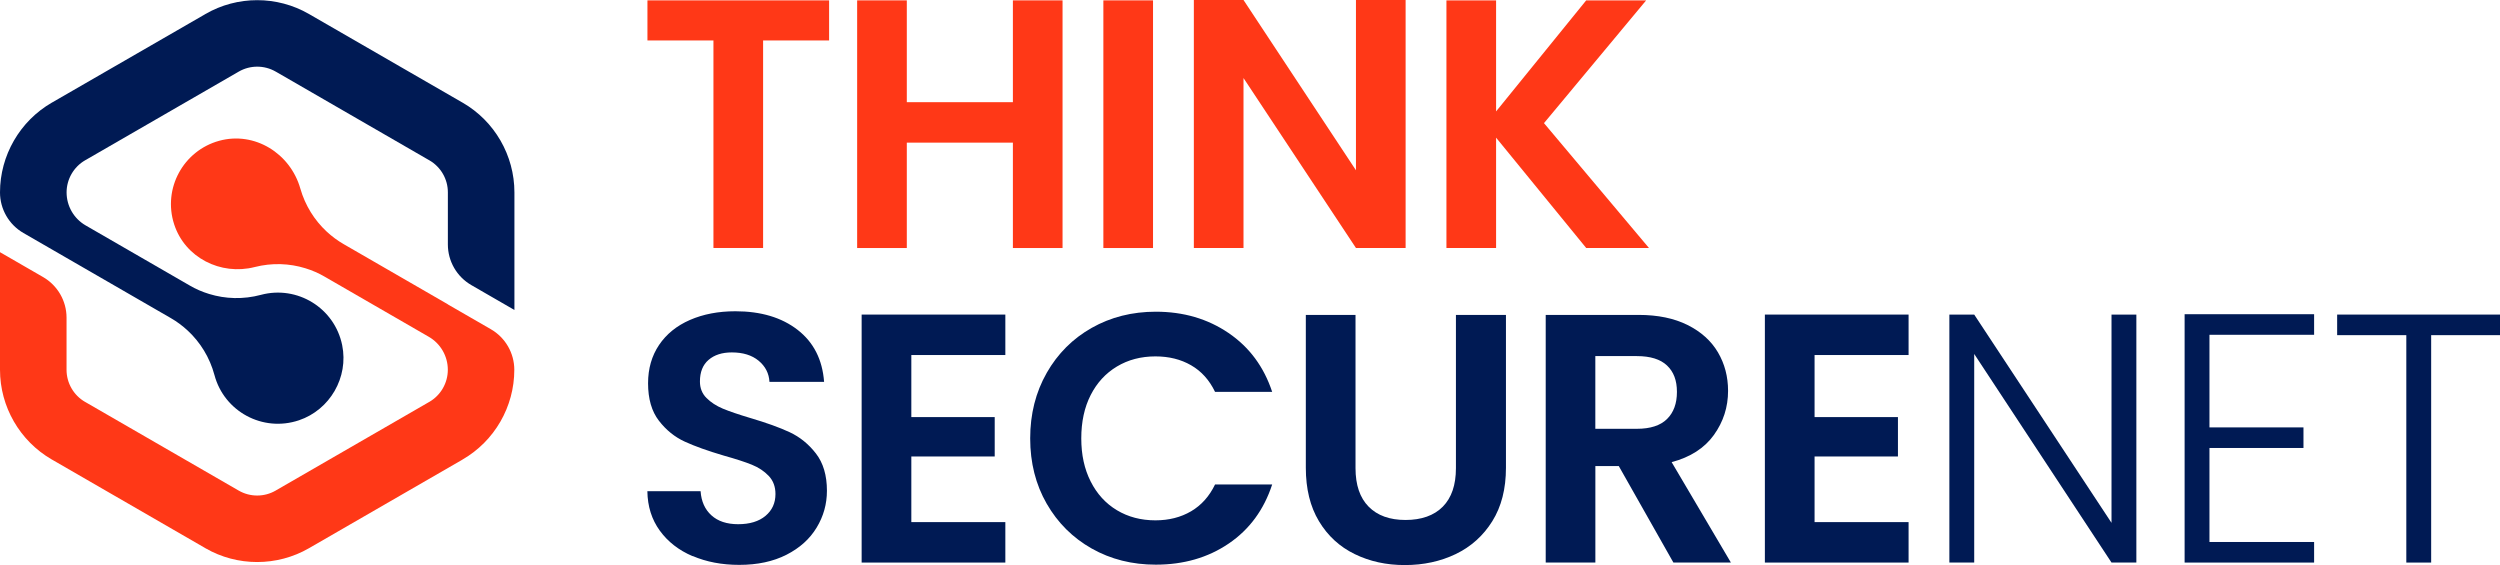
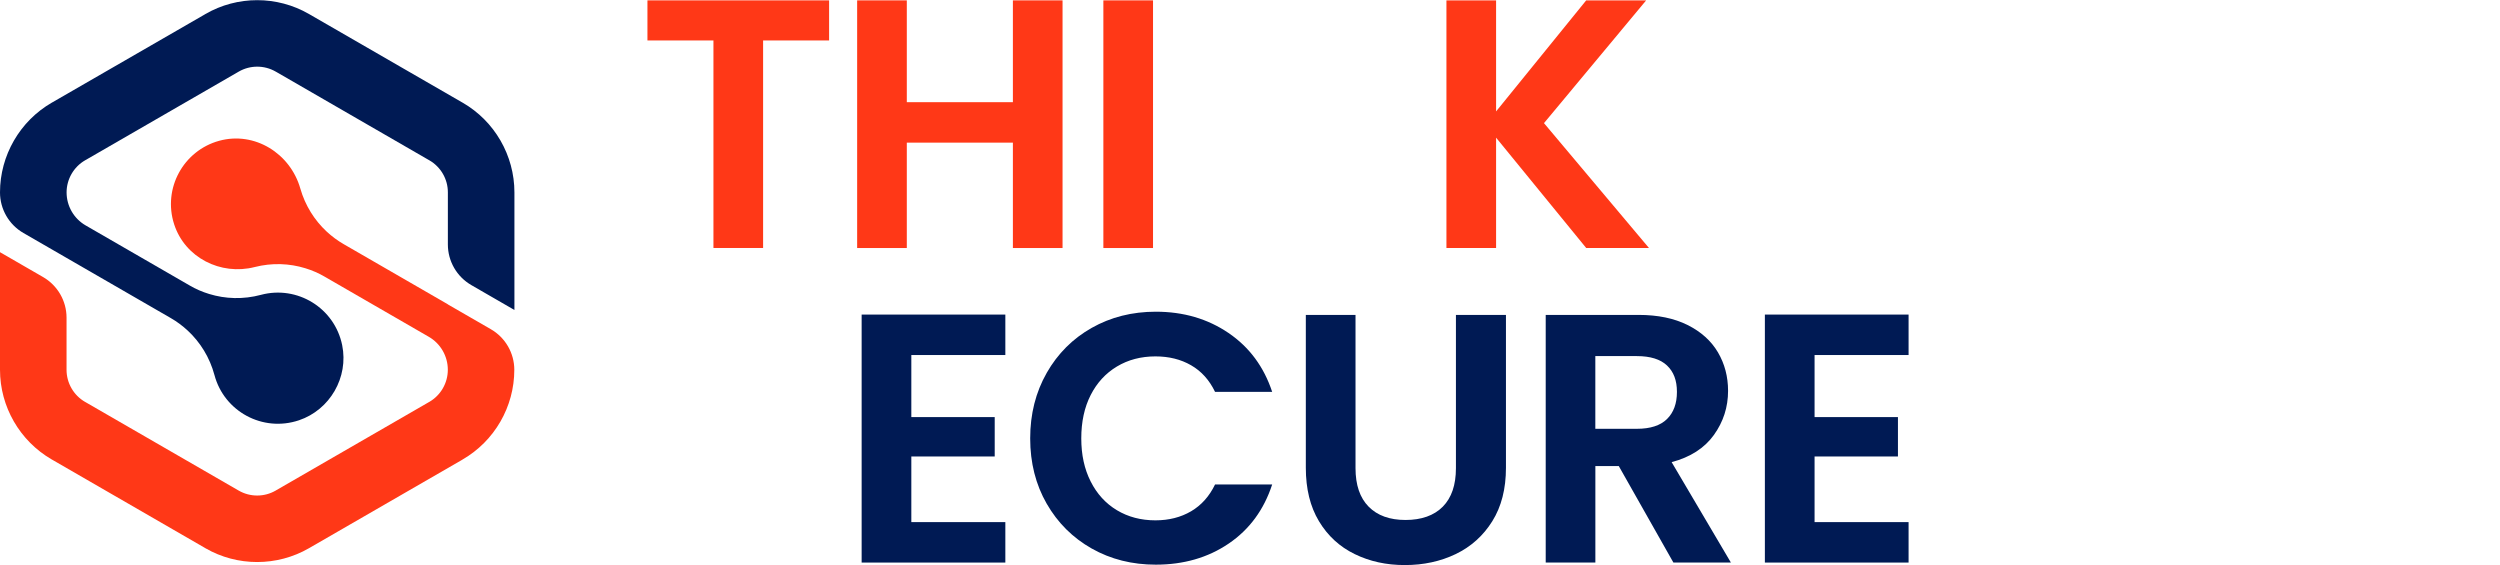
<svg xmlns="http://www.w3.org/2000/svg" id="Layer_2" viewBox="0 0 679.17 153.5">
  <defs>
    <style>.cls-1{fill:#ff3817;}.cls-1,.cls-2{stroke-width:0px;}.cls-2{fill:#001a54;}</style>
  </defs>
  <g id="Layer_1-2">
-     <path class="cls-1" d="m121.67,82.67h0s-28.3-16.34-28.3-16.34c-1.69-.97-3.24-2.13-4.67-3.46-3.27-3.06-5.79-7.03-7.11-11.65-2.73-9.57-12.45-15.61-22.05-12.97-9.72,2.68-15.36,12.94-12.24,22.65,2.92,9.08,12.64,14.01,21.88,11.65,4.7-1.2,9.44-1.01,13.76.32,1.87.57,3.65,1.34,5.31,2.32l28.23,16.3c3.21,1.85,5.18,5.27,5.18,8.97h0c0,3.59-1.93,6.93-5.03,8.72l-.13.07-41.35,23.87-.25.15h0c-3.1,1.8-6.96,1.8-10.06,0l-.14-.08-41.48-23.95-.11-.06c-3.11-1.79-5.03-5.13-5.03-8.72v-14.16c0-4.55-2.43-8.75-6.37-11.03L0,68.51v31.95c0,10.03,5.39,19.36,14.07,24.37l.2.11,41.3,23.85.23.14c8.67,5.01,19.46,5.01,28.14,0h0s41.46-23.93,41.46-23.93l.26-.16c8.68-5.01,14.06-14.34,14.06-24.37h0c0-4.55-2.43-8.76-6.37-11.03l-11.71-6.76Z" />
+     <path class="cls-1" d="m121.67,82.67h0s-28.3-16.34-28.3-16.34c-1.69-.97-3.24-2.13-4.67-3.46-3.27-3.06-5.79-7.03-7.11-11.65-2.73-9.57-12.45-15.61-22.05-12.97-9.72,2.68-15.36,12.94-12.24,22.65,2.92,9.08,12.64,14.01,21.88,11.65,4.7-1.2,9.44-1.01,13.76.32,1.87.57,3.65,1.34,5.31,2.32l28.23,16.3c3.21,1.85,5.18,5.27,5.18,8.97h0c0,3.59-1.93,6.93-5.03,8.72l-.13.07-41.35,23.87-.25.15h0c-3.1,1.8-6.96,1.8-10.06,0l-.14-.08-41.48-23.95-.11-.06c-3.11-1.79-5.03-5.13-5.03-8.72v-14.16c0-4.55-2.43-8.75-6.37-11.03L0,68.51v31.95c0,10.03,5.39,19.36,14.07,24.37l.2.11,41.3,23.85.23.14c8.67,5.01,19.46,5.01,28.14,0s41.46-23.93,41.46-23.93l.26-.16c8.68-5.01,14.06-14.34,14.06-24.37h0c0-4.55-2.43-8.76-6.37-11.03l-11.71-6.76Z" />
    <path class="cls-2" d="m18.08,70.06l28.3,16.34c1.69.97,3.24,2.13,4.67,3.46,3.37,3.15,5.93,7.26,7.22,12.06,2.64,9.86,13.09,15.57,22.94,12.26,8.43-2.84,13.53-11.69,11.75-20.4-2.07-10.16-12.23-16.31-22.07-13.68-4.8,1.29-9.66,1.12-14.08-.24-1.87-.57-3.65-1.34-5.31-2.32l-28.23-16.3c-3.21-1.85-5.18-5.27-5.18-8.97h0c0-3.58,1.93-6.93,5.03-8.72l.11-.06,41.5-23.96.12-.07c3.1-1.8,6.96-1.8,10.06,0h0l.2.11,41.4,23.91.13.07c3.11,1.79,5.04,5.13,5.03,8.72v14.15c0,4.55,2.43,8.75,6.37,11.03l11.71,6.76v-31.94h0c0-10.03-5.38-19.37-14.06-24.37l-.28-.16L83.95,3.81h0c-8.68-5.02-19.47-5.02-28.14,0l-.23.14L14.27,27.78l-.2.11h0C5.39,32.9,0,42.25,0,52.27H0C0,56.82,2.43,61.03,6.37,63.3l11.71,6.76h0Z" />
    <path class="cls-1" d="m225.24.1v10.89h-17.93v56.38h-13.49V10.99h-17.93V.1h49.35Z" />
    <path class="cls-1" d="m288.66.1v67.28h-13.49v-28.63h-28.82v28.63h-13.49V.1h13.49v27.66h28.82V.1h13.49Z" />
    <path class="cls-1" d="m313.24.1v67.28h-13.49V.1h13.49Z" />
-     <path class="cls-1" d="m381.86,67.37h-13.49l-30.55-46.17v46.17h-13.49V0h13.49l30.55,46.26V0h13.49v67.37Z" />
    <path class="cls-1" d="m430.92,67.37l-24.48-29.97v29.97h-13.49V.1h13.49v30.17L430.92.1h16.29l-27.76,33.35,28.53,33.93h-17.06Z" />
-     <path class="cls-2" d="m188.16,151.09c-3.76-1.6-6.73-3.92-8.92-6.94-2.19-3.02-3.31-6.58-3.37-10.7h14.46c.19,2.76,1.17,4.95,2.94,6.55,1.77,1.61,4.19,2.41,7.28,2.41s5.62-.75,7.42-2.27c1.8-1.51,2.7-3.48,2.7-5.93,0-1.99-.61-3.63-1.83-4.92-1.22-1.28-2.75-2.3-4.58-3.04-1.83-.74-4.35-1.56-7.57-2.46-4.37-1.29-7.92-2.55-10.65-3.81-2.73-1.25-5.08-3.15-7.04-5.69-1.96-2.54-2.94-5.93-2.94-10.17,0-3.98,1-7.45,2.99-10.41,1.99-2.95,4.79-5.22,8.39-6.79,3.6-1.57,7.71-2.36,12.34-2.36,6.94,0,12.58,1.69,16.92,5.06,4.34,3.37,6.73,8.08,7.18,14.12h-14.84c-.13-2.31-1.11-4.22-2.94-5.74-1.83-1.51-4.26-2.26-7.28-2.26-2.64,0-4.74.67-6.31,2.02-1.58,1.35-2.36,3.31-2.36,5.88,0,1.8.59,3.29,1.78,4.48,1.19,1.19,2.67,2.15,4.43,2.89,1.77.74,4.26,1.59,7.47,2.55,4.37,1.29,7.94,2.57,10.7,3.86,2.76,1.29,5.14,3.21,7.13,5.78,1.99,2.57,2.99,5.94,2.99,10.12,0,3.6-.93,6.94-2.8,10.02-1.86,3.08-4.59,5.54-8.19,7.37-3.6,1.83-7.87,2.75-12.82,2.75-4.69,0-8.92-.8-12.67-2.41Z" />
    <path class="cls-2" d="m247.58,96.44v16.87h22.65v10.7h-22.65v17.83h25.54v10.99h-39.04v-67.37h39.04v10.99h-25.54Z" />
    <path class="cls-2" d="m284.35,101.31c2.99-5.24,7.07-9.32,12.24-12.24,5.17-2.92,10.97-4.39,17.4-4.39,7.52,0,14.1,1.93,19.76,5.78s9.61,9.19,11.86,16h-15.52c-1.54-3.21-3.71-5.62-6.51-7.23-2.79-1.61-6.02-2.41-9.69-2.41-3.92,0-7.41.92-10.46,2.75-3.05,1.83-5.43,4.42-7.13,7.76-1.7,3.34-2.55,7.26-2.55,11.76s.85,8.34,2.55,11.71c1.7,3.37,4.08,5.98,7.13,7.81,3.05,1.83,6.54,2.75,10.46,2.75,3.66,0,6.89-.82,9.69-2.46,2.79-1.64,4.96-4.06,6.51-7.28h15.52c-2.25,6.88-6.18,12.23-11.81,16.05-5.62,3.82-12.23,5.73-19.81,5.73-6.43,0-12.23-1.46-17.4-4.38-5.17-2.92-9.25-6.99-12.24-12.19-2.99-5.2-4.48-11.12-4.48-17.73s1.49-12.54,4.48-17.78Z" />
    <path class="cls-2" d="m368.25,85.55v41.64c0,4.56,1.19,8.05,3.57,10.46,2.38,2.41,5.72,3.61,10.02,3.61s7.74-1.2,10.12-3.61c2.38-2.41,3.57-5.89,3.57-10.46v-41.64h13.59v41.54c0,5.72-1.24,10.55-3.71,14.51-2.47,3.95-5.78,6.92-9.93,8.92-4.14,1.99-8.76,2.99-13.83,2.99s-9.56-1-13.64-2.99c-4.08-1.99-7.31-4.96-9.69-8.92-2.38-3.95-3.57-8.79-3.57-14.51v-41.54h13.49Z" />
    <path class="cls-2" d="m454.61,152.83l-14.84-26.22h-6.36v26.22h-13.49v-67.28h25.25c5.21,0,9.64.92,13.3,2.75,3.66,1.83,6.41,4.31,8.24,7.42,1.83,3.12,2.75,6.6,2.75,10.46,0,4.43-1.29,8.43-3.86,12-2.57,3.57-6.39,6.02-11.47,7.37l16.1,27.28h-15.61Zm-21.21-36.34h11.28c3.66,0,6.39-.88,8.19-2.65,1.8-1.77,2.7-4.22,2.7-7.37s-.9-5.48-2.7-7.18c-1.8-1.7-4.53-2.55-8.19-2.55h-11.28v19.76Z" />
    <path class="cls-2" d="m492.96,96.44v16.87h22.65v10.7h-22.65v17.83h25.54v10.99h-39.04v-67.37h39.04v10.99h-25.54Z" />
-     <path class="cls-2" d="m580.38,152.83h-6.75l-37.3-56.67v56.67h-6.75v-67.37h6.75l37.3,56.58v-56.58h6.75v67.37Z" />
-     <path class="cls-2" d="m600.24,90.95v25.16h25.54v5.59h-25.54v25.54h28.43v5.59h-35.18v-67.47h35.18v5.59h-28.43Z" />
-     <path class="cls-2" d="m679.17,85.46v5.59h-18.7v61.78h-6.75v-61.78h-18.79v-5.59h44.24Z" />
  </g>
</svg>